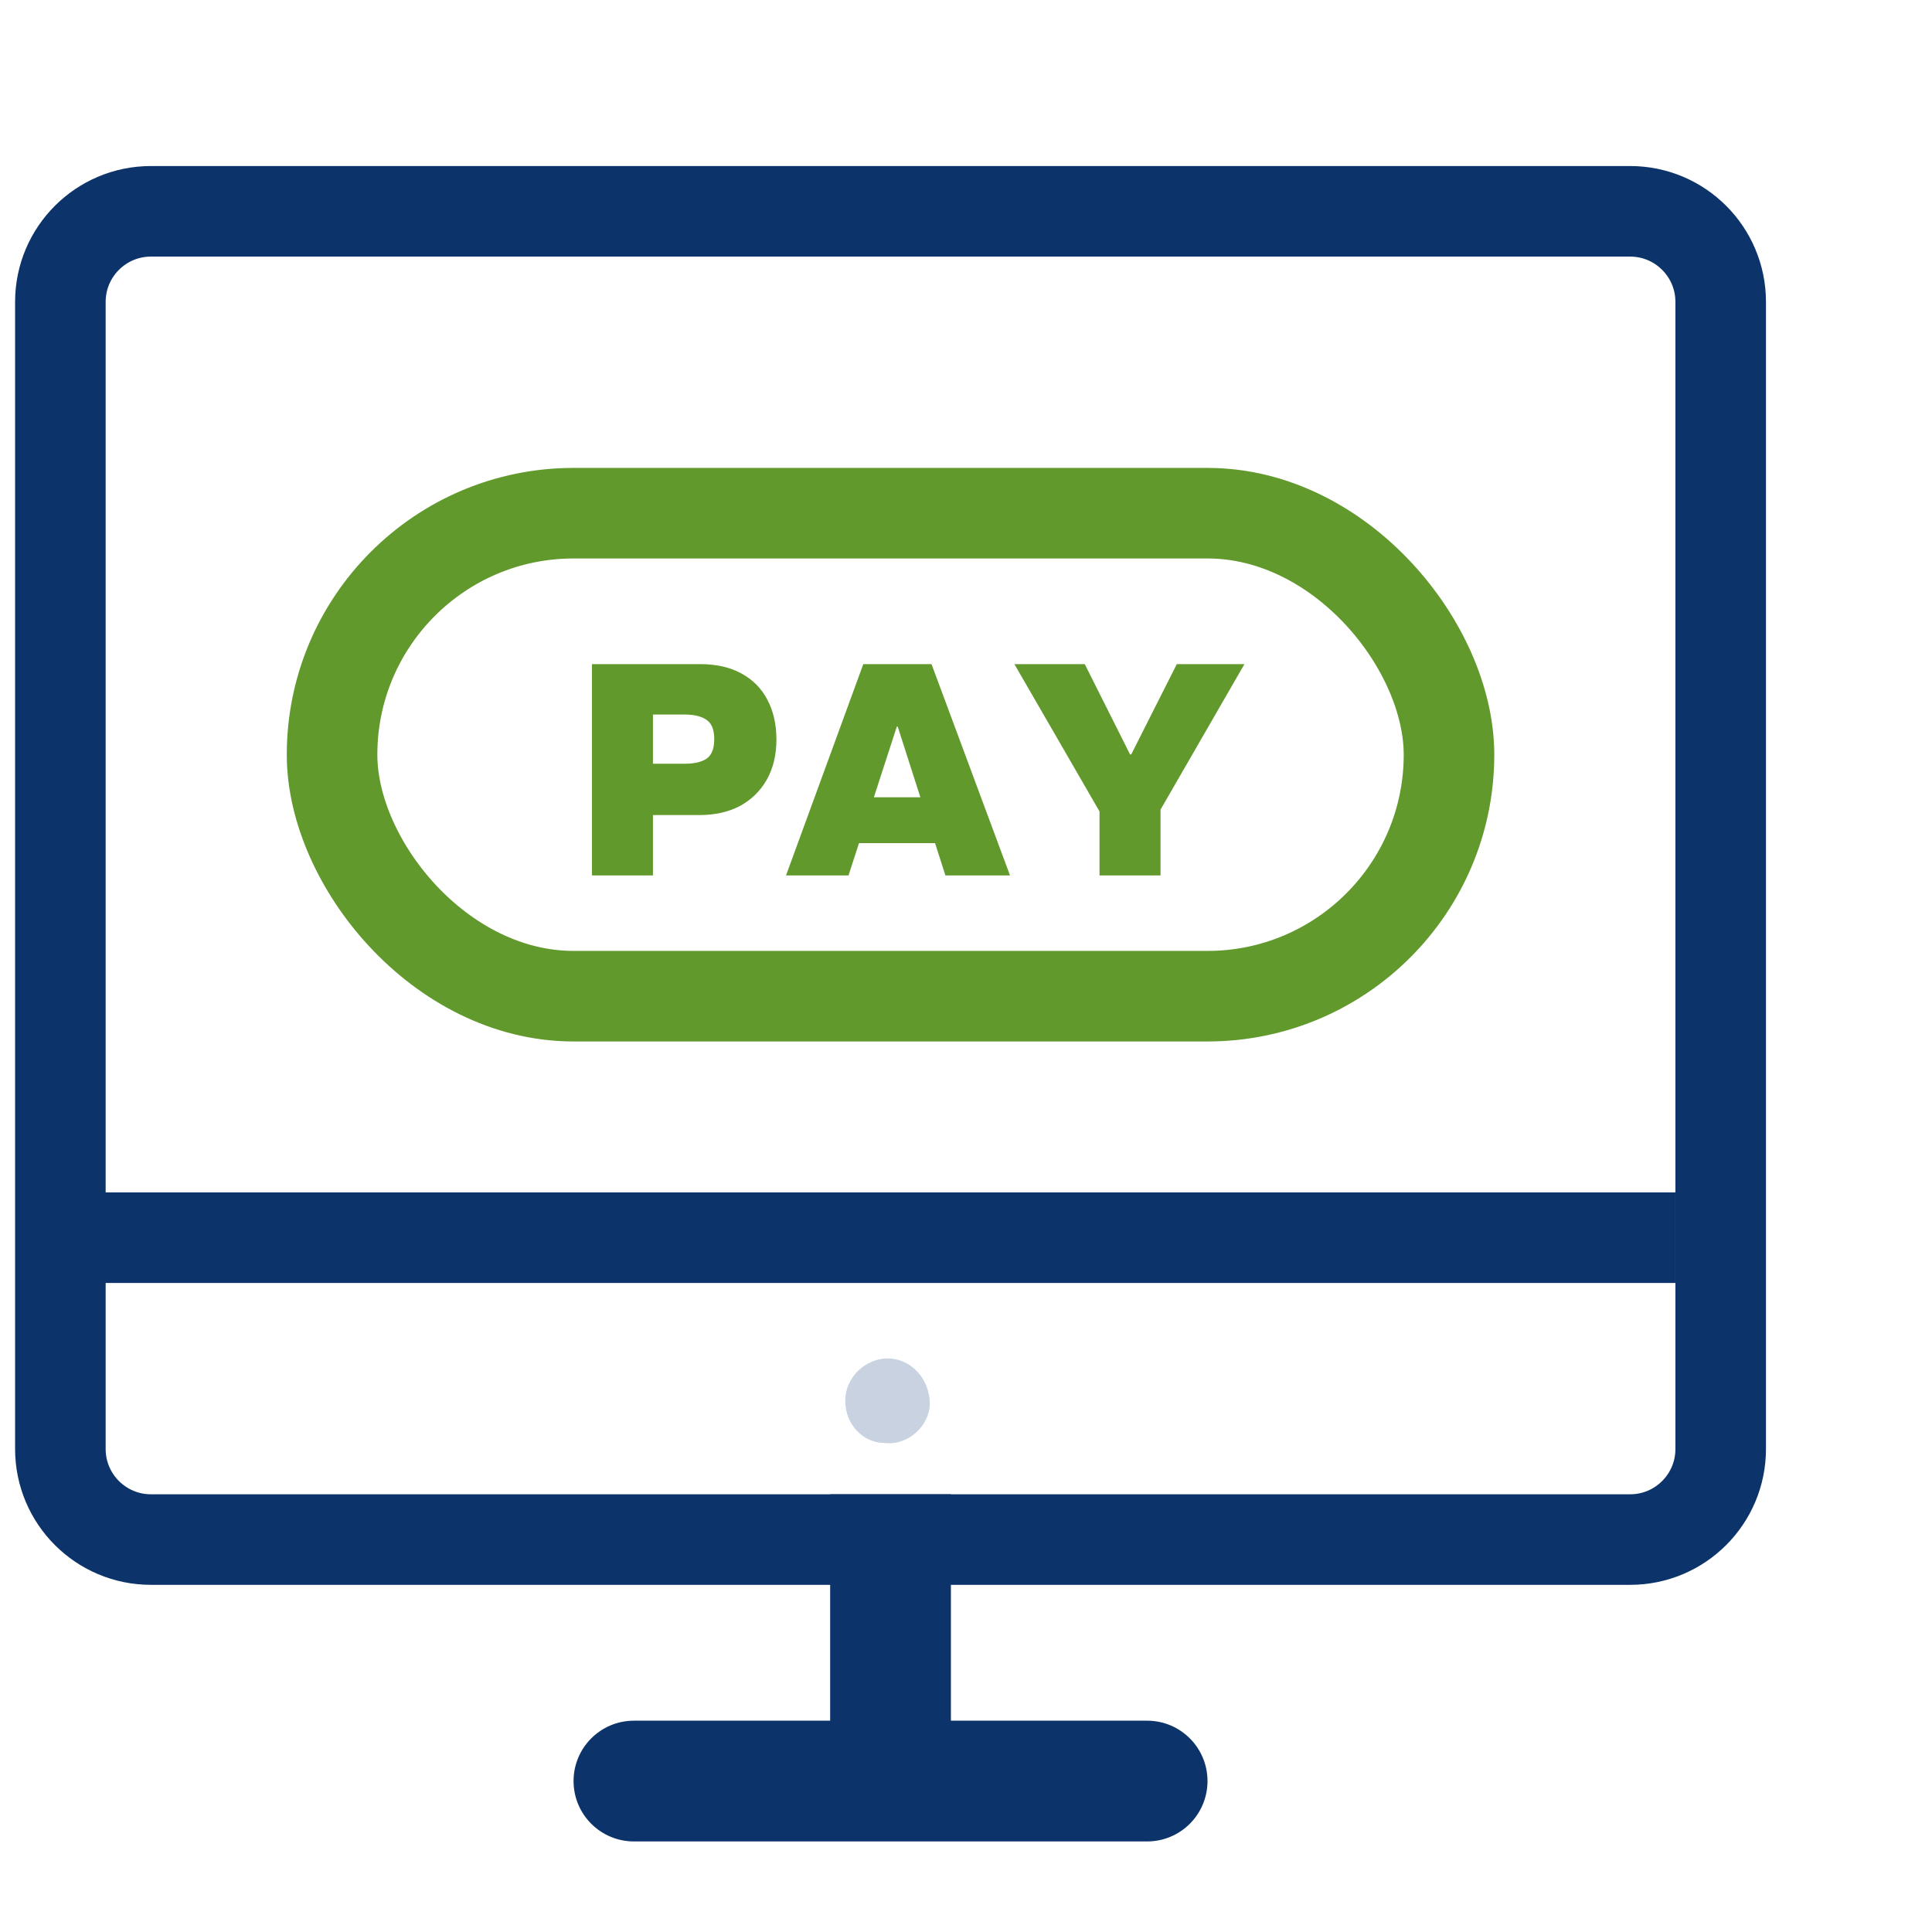
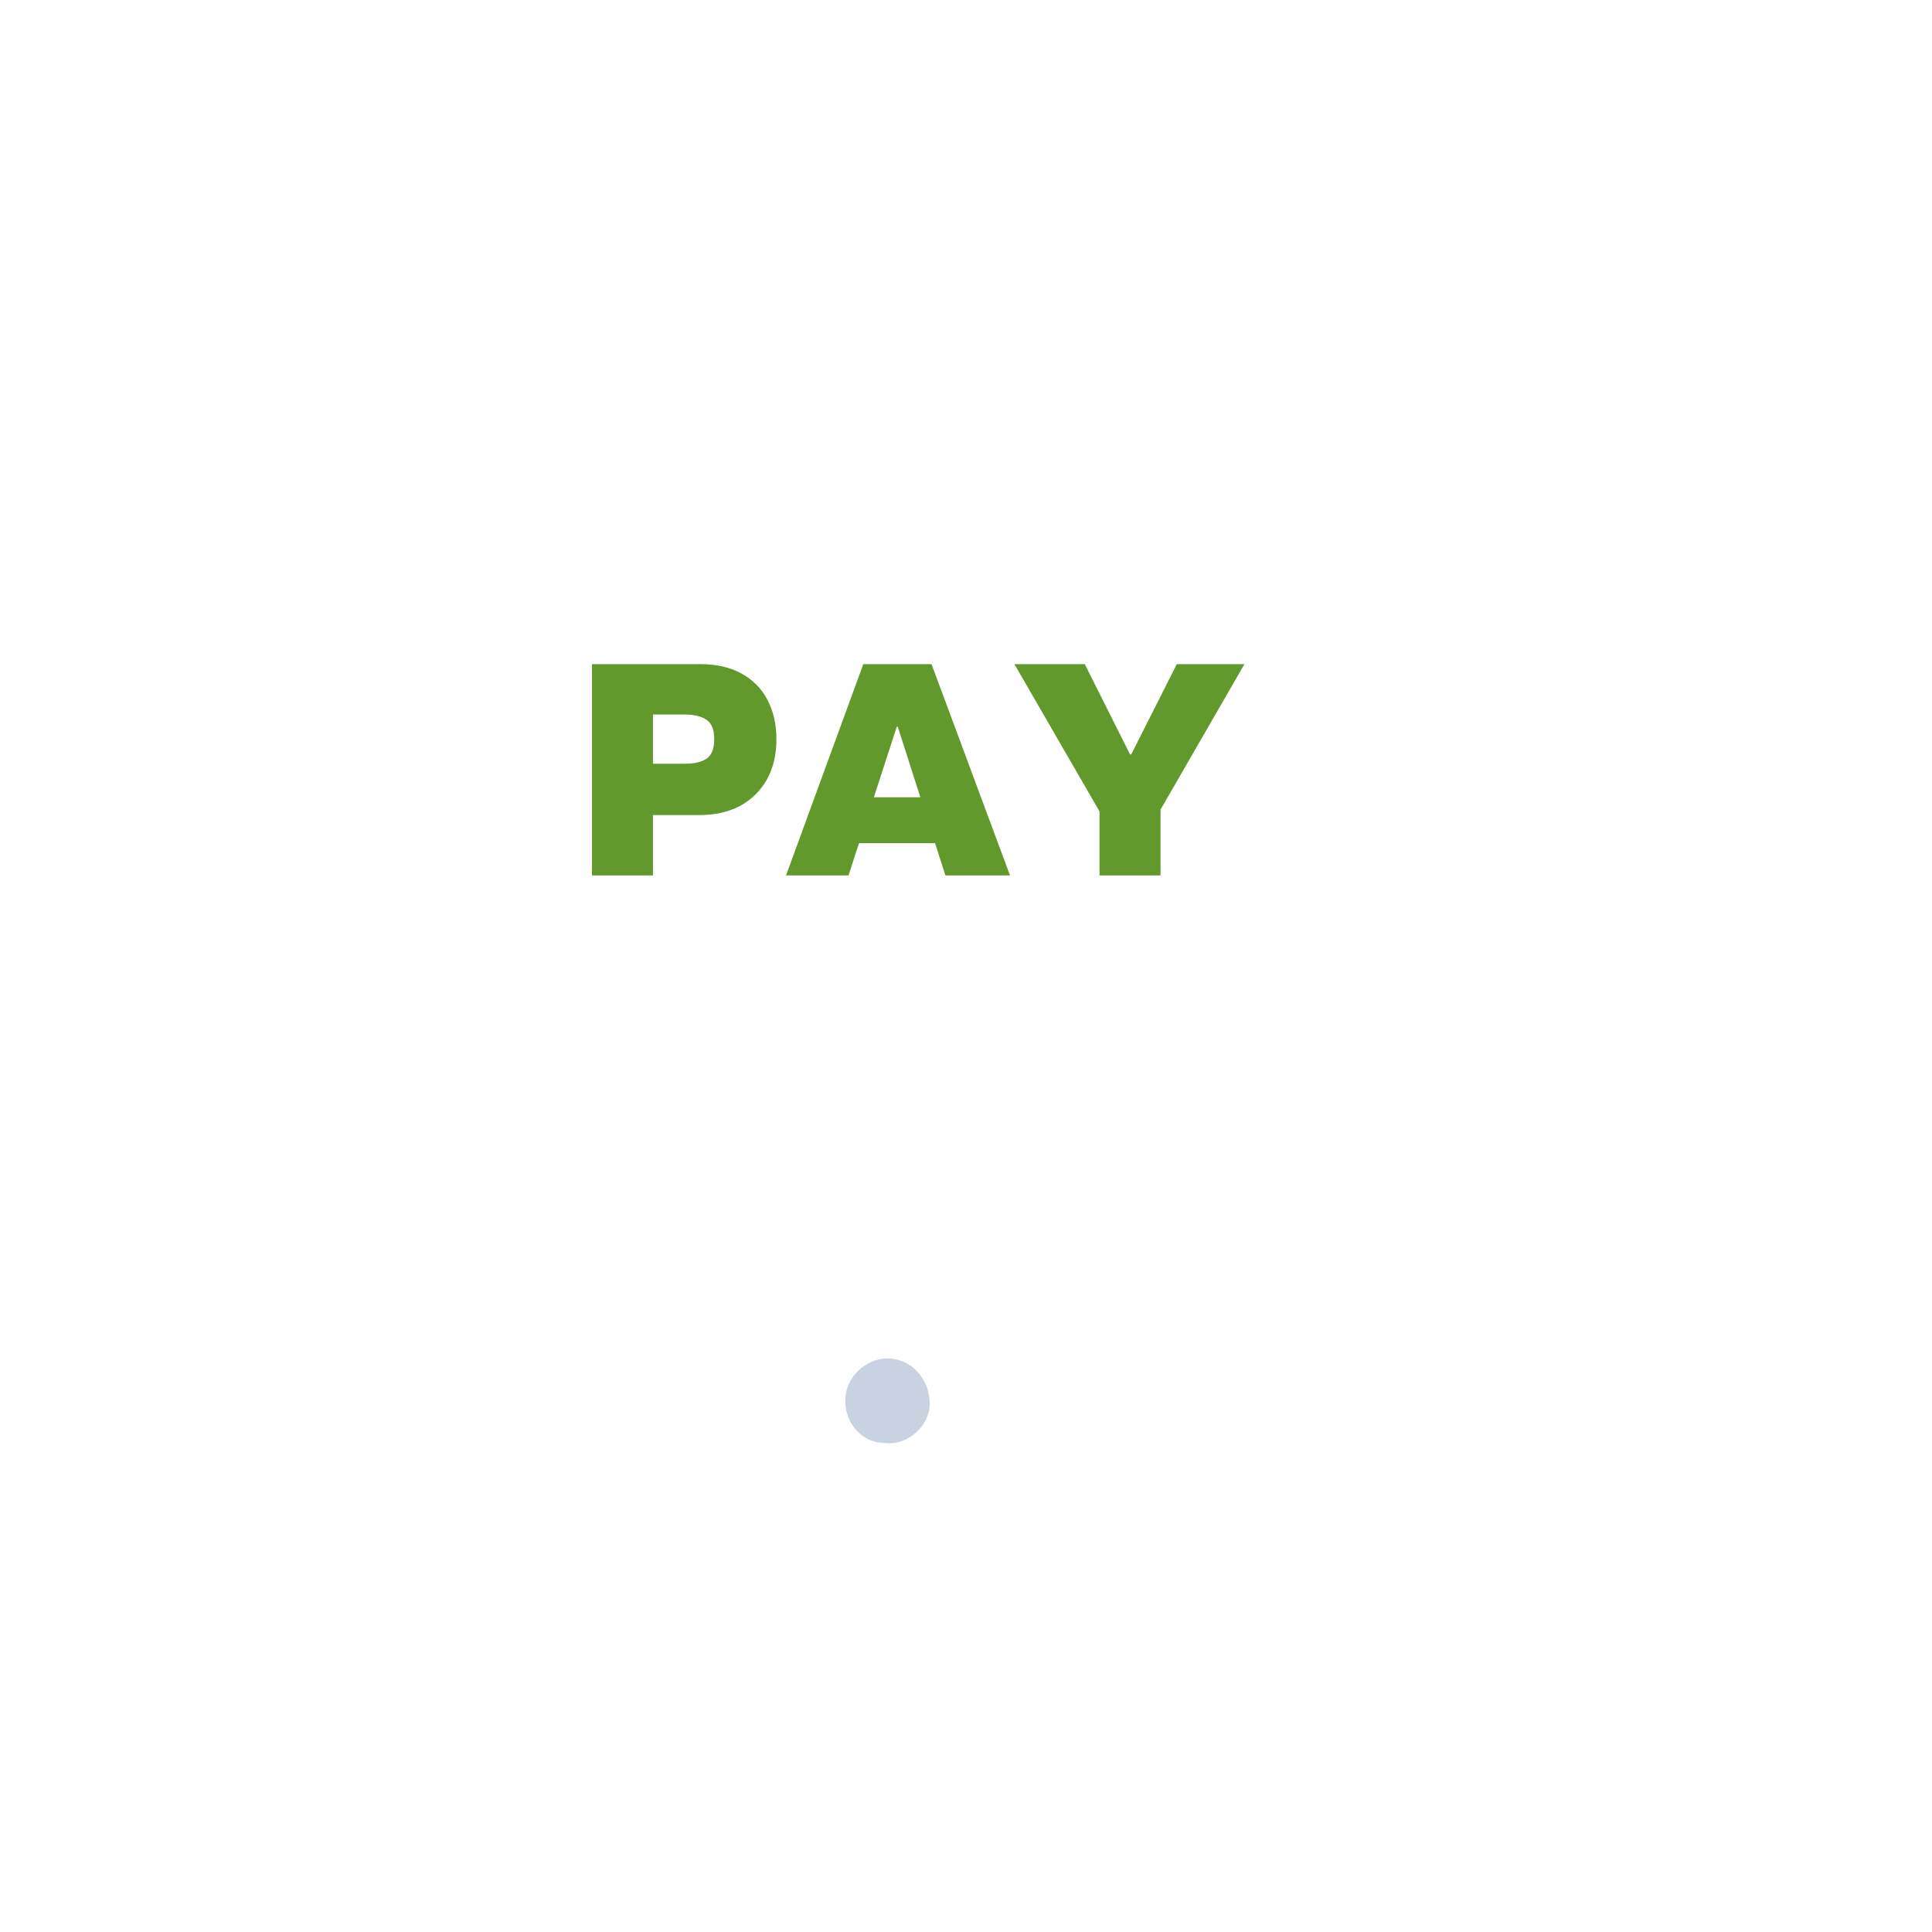
<svg xmlns="http://www.w3.org/2000/svg" width="64" height="64" viewBox="0 0 64 64" fill="none">
-   <path d="M2 10C2 8.343 3.343 7 5 7H54C55.657 7 57 8.343 57 10V48C57 49.657 55.657 51 54 51H5C3.343 51 2 49.657 2 48V10Z" stroke="#0C346A" stroke-width="3" />
-   <path d="M3 41H54" stroke="#0C346A" stroke-width="3" stroke-linecap="square" />
  <path d="M19.61 29V22H23.19C23.73 22 24.187 22.103 24.56 22.31C24.94 22.517 25.227 22.807 25.42 23.18C25.62 23.553 25.72 23.993 25.72 24.5C25.72 25.007 25.613 25.45 25.4 25.83C25.187 26.203 24.89 26.493 24.51 26.7C24.13 26.9 23.68 27 23.16 27H21.63V29H19.61ZM21.63 25.3H22.68C23 25.3 23.243 25.243 23.41 25.13C23.577 25.01 23.66 24.797 23.66 24.49C23.66 24.177 23.577 23.963 23.41 23.85C23.243 23.73 23 23.67 22.68 23.67H21.63V25.3ZM26.038 29L28.598 22H30.858L33.458 29H31.318L29.738 24.07H29.708L28.108 29H26.038ZM28.178 27.93V26.41H31.278V27.93H28.178ZM36.423 29V26.88L33.603 22H35.934L37.434 24.99H37.474L38.983 22H41.224L38.444 26.82V29H36.423Z" fill="#61992C" />
  <path d="M30.8 46.5C30.8 45.7 30.2 45 29.4 45C28.7 45 28 45.6 28 46.4C28 47.2 28.6 47.8 29.3 47.8C30.1 47.9 30.8 47.2 30.8 46.5Z" fill="#C9D2E1" />
-   <path d="M31.5 51.5V49.5H27.5V51.5H31.5ZM29.5 59V61H31.5V59H29.5ZM21 57C19.895 57 19 57.895 19 59C19 60.105 19.895 61 21 61V57ZM38 61C39.105 61 40 60.105 40 59C40 57.895 39.105 57 38 57V61ZM27.5 51.5V59H31.5V51.5H27.5ZM29.5 57H21V61H29.5V57ZM21 61H38V57H21V61Z" fill="#0C346A" />
-   <rect x="11" y="17" width="37" height="16" rx="8" stroke="#61992C" stroke-width="3" />
</svg>